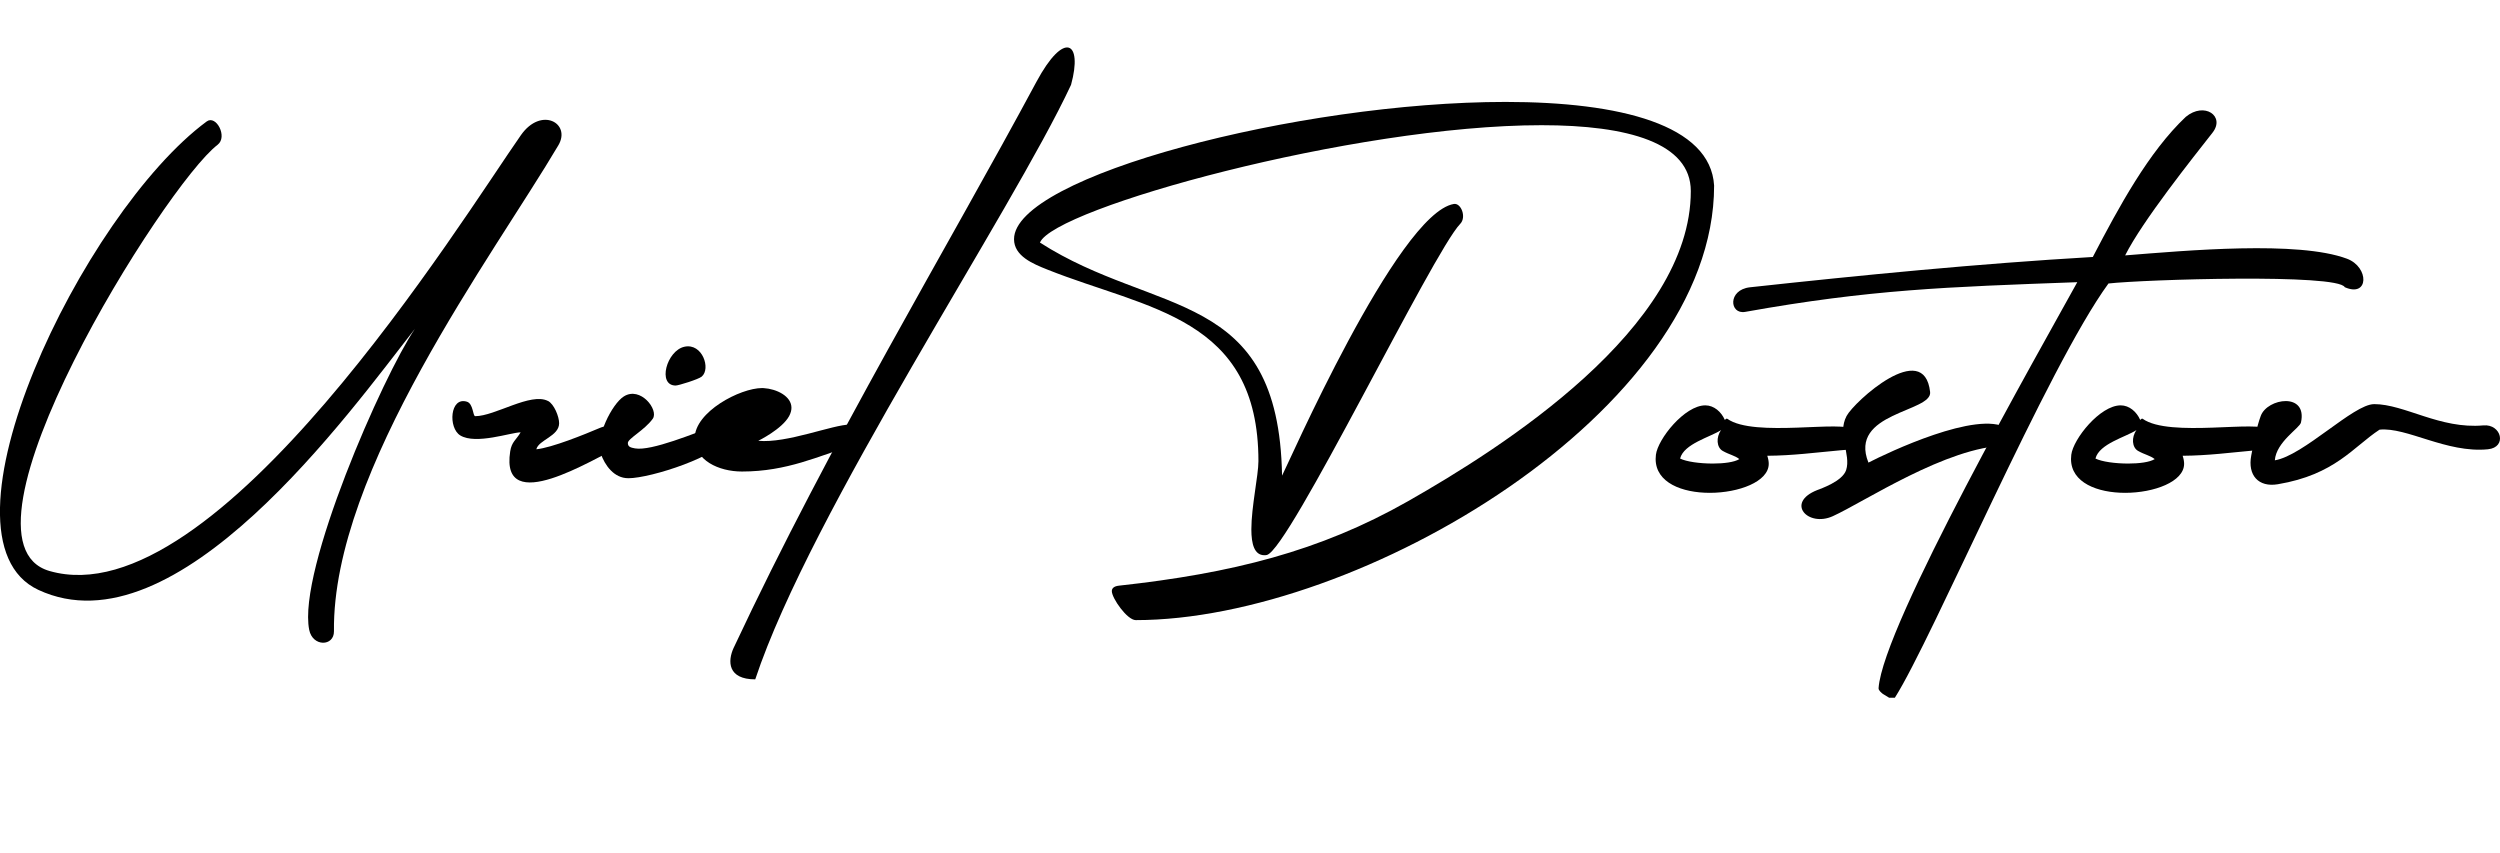
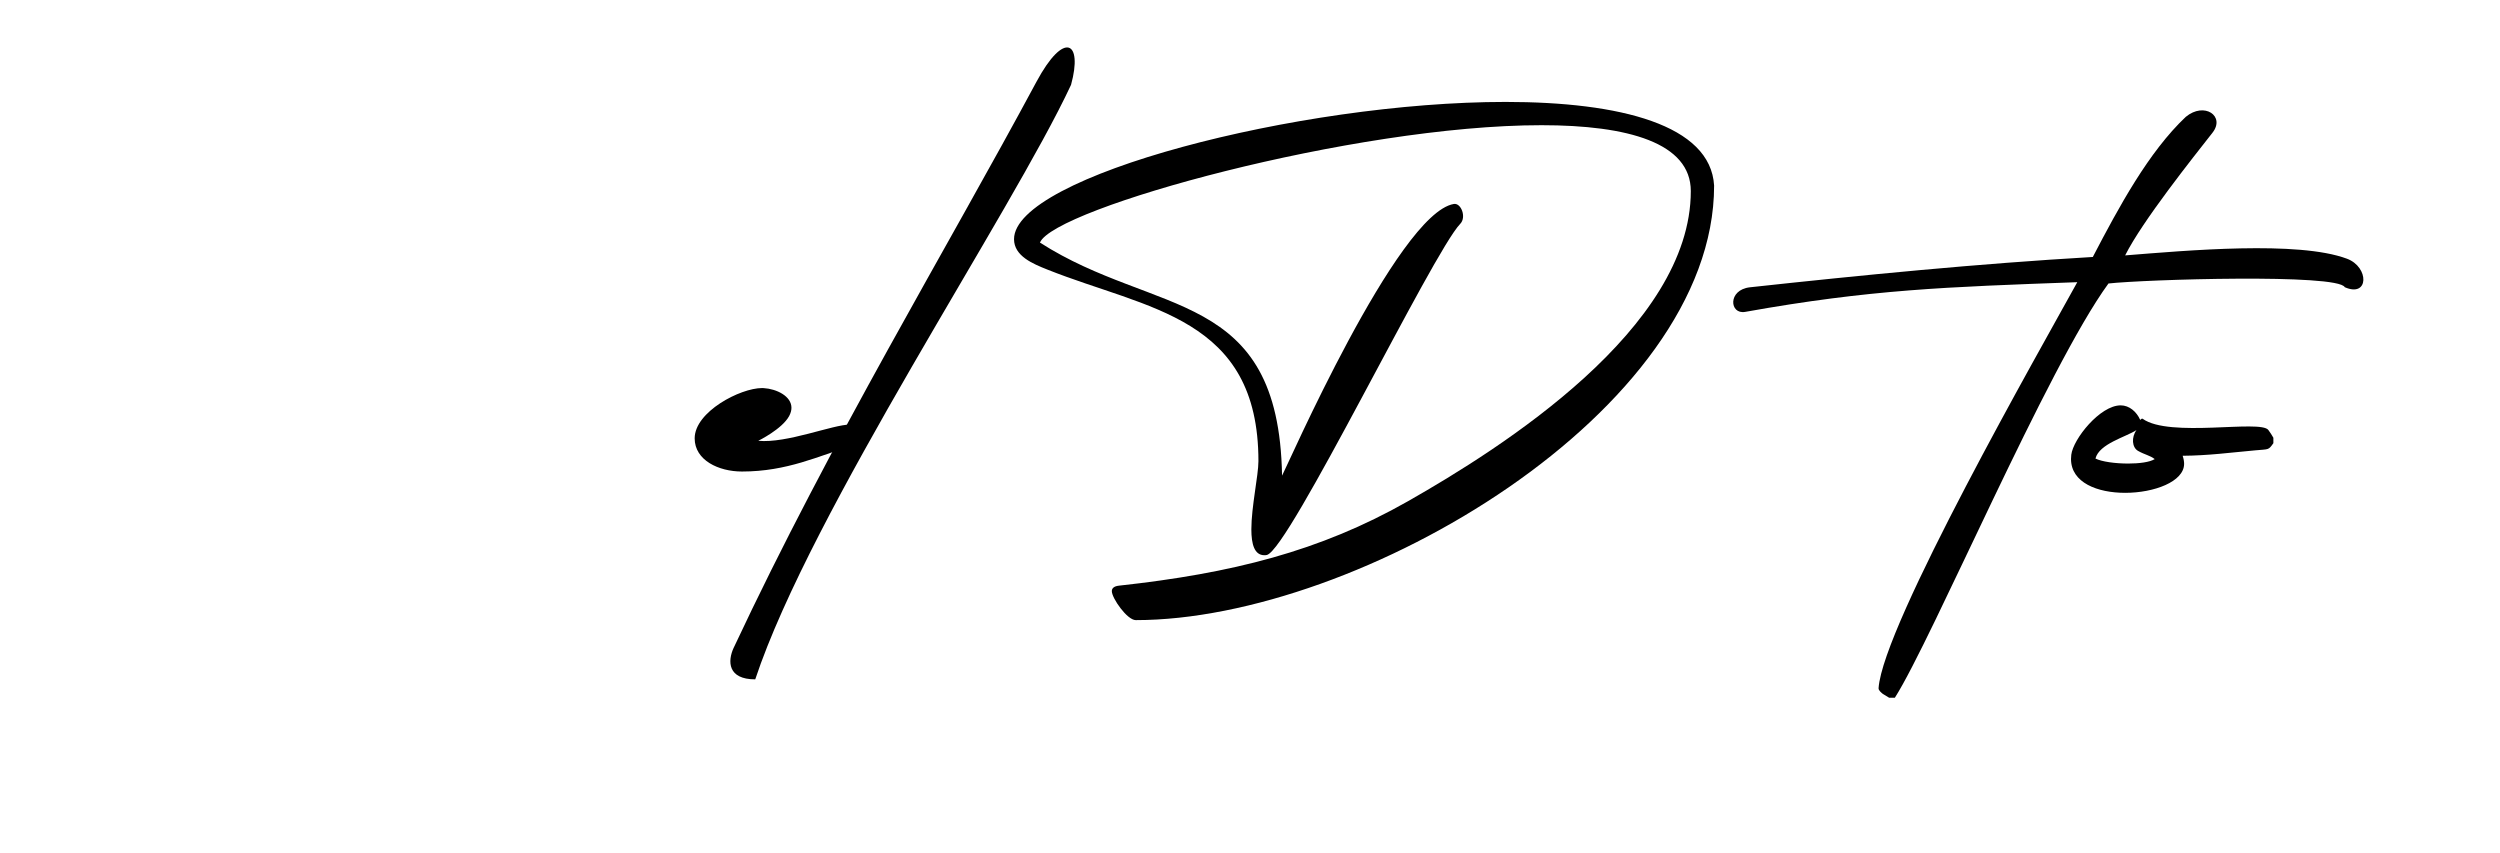
<svg xmlns="http://www.w3.org/2000/svg" id="Layer_2" viewBox="0 0 841.05 286.88">
  <g id="Layer_1-2">
    <g>
-       <path d="M73.22,48.7C55.59,62.09-19.36,181.7,16.64,192.09c56.06,16.18,138.85-118.43,158.61-146.63,6.82-9.73,16.98-4,12.6,3.41-21.71,36.76-76.14,109.44-75.5,163.5,.06,5.14-7.18,5.31-8.33-.49-3.96-19.96,24.85-85.48,35.57-101.27-21.98,28.08-80.22,109.49-126.68,87.84-37.67-17.57,14.93-126.83,56.63-157.59,3.16-2.33,7.15,5.19,3.67,7.84Z" />
-       <path d="M184.35,134.88c2.07,1.07,3.75,5.29,3.75,7.5,0,4.38-6.89,5.6-7.67,8.77,5.27-.54,16.26-5.01,21.38-7.19,6.2-2.66,12.22,4.32,5.14,7.18-6.63,2.68-38.82,23.29-35.31,.72,.5-3.24,1.95-3.77,3.51-6.41-3.17-.01-15.05,4.23-20.3,1.04-4.13-2.51-3.5-13.14,2.23-11.35,2.16,.67,1.97,4.87,2.79,4.87,6.65,0,18.68-8.09,24.46-5.12Z" />
-       <path d="M211.35,160.88c-4.77,0-7.88-4.32-9.27-8.36-1.84-5.36,3.77-16.6,7.77-19.14,5.62-3.57,11.85,4.56,9.75,7.5-2.74,3.83-8.38,6.68-8.38,8.15,0,1.3,.93,1.55,2.42,1.82,5.5,.96,19.92-5.07,27.99-8.02,1.82-.66,3.13,.68,3.13,2.44,0,.58-.13,1.28-.41,2.12-1.93,5.79-25.27,13.5-33,13.5Zm24.71-34.18c-1.1,.92-7.8,3-8.75,3-6.24,0-3.06-11.77,2.98-13.06,6.02-1.28,8.93,7.44,5.77,10.06Z" />
+       <path d="M184.35,134.88Z" />
      <path d="M249.6,158.63c-7.84,0-15.9-3.8-15.9-11.16,0-8.94,15.35-16.92,22.67-16.92,.19,0,.37,0,.55,.02,4.34,.26,9.34,2.7,9.34,6.62,0,.85-.24,1.78-.77,2.77-2.39,4.43-10.4,8.33-10.4,8.33,9.65,.93,25.06-5.47,30.95-5.47,2.38,0,3.98,1.76,3.98,3.58,0,1.39-.93,2.8-3.17,3.48-11.5,3.5-21.96,8.75-37.25,8.75Z" />
      <path d="M246.85,217.88c32.78-69.93,71.68-134.2,101.83-190.36,9.32-17.35,15.67-13.64,11.64,1.02-20.06,43.01-87.44,143.4-106.24,200.01-9.26,0-9.38-6.08-7.23-10.68Z" />
      <path d="M374.04,198.88c0-.94,.68-1.66,2.39-1.85,37.91-4.16,67.54-11.53,97.16-28.36,31.64-17.97,95.23-58.24,95.23-104.38,0-16.23-21.11-22.17-50.22-22.17-63.17,0-164.02,27.96-168.74,39.49,38.96,25.02,80.34,15.21,81.45,78.41,1.35-2.27,38.78-88.15,57.78-91.4,2.46-.42,4.32,4.45,2.17,6.67-9.25,9.57-57.66,109.77-65.08,111.42-.26,.06-.53,.08-.8,.08-3.38,0-4.4-3.72-4.4-8.7,0-7.61,2.38-18.16,2.38-22.95,0-48.62-37.36-51.01-71.03-64.46-4.82-1.92-11.19-4.53-11.19-10.22,0-21.16,95.92-46.17,165.34-46.17,38.59,0,69,7.73,70.18,28.15,0,75.89-119.6,146.18-194.57,146.18-2.9,0-8.05-7.4-8.05-9.75Z" />
-       <path d="M619.04,151.5c-8.64,.78-15.74,1.76-24.49,1.83,.34,1.03,.5,1.95,.49,2.76-.06,5.96-10.09,9.71-19.84,9.71-9.24,0-18.21-3.37-18.21-11.4,0-.45,.03-.92,.09-1.4,.65-5.34,9.68-16.63,16.62-16.63,2.92,0,5.38,2.18,6.57,4.9,.25-.25,.58-.56,.82-.39,9,6.5,39.7,.2,42.29,3.78,.92,1.28,.9,1.28,1.69,2.61v1.82c-1.69,2.4-1.46,1.99-6.03,2.41Zm-53.83,2.76c2.11,1.07,6.68,1.69,11.02,1.69,3.71,0,7.25-.46,8.92-1.5-1.54-1.23-3.33-1.46-5.61-2.76-2.04-1.16-2.29-4.58-.53-7-3.67,2.37-12.51,4.59-13.79,9.56Z" />
-       <path d="M616.58,173.66c-8.37,3.78-16-4.53-5.25-8.78,1.13-.45,8.51-2.93,9.75-6.75,1.72-5.31-3.15-11.98,.15-18.19,2.56-4.81,26.08-26.2,28.1-8.06,.76,6.79-27.57,6.81-20.75,23.75,6.48-3.35,36.75-17.75,46.58-11.58,2.35,1.48,2.3,5.77-.33,5.83-19.91,.4-47.79,19.05-58.25,23.78Z" />
      <path d="M704.06,86.46c8.77-16.83,18.77-35.33,31.27-47.14,6.26-5.19,13.37-.26,9.01,5.31-6.73,8.59-23.58,29.7-29.4,41.29,20.64-1.64,58.11-5.03,74.61,1.11,7.55,2.81,7.45,13.18-.72,9.59-2.34-4.63-67.33-2.6-79.5-1.25-20.54,28.11-59.25,119.5-71.86,139.36h-1.93l-2.13-1.3c-.44-.38-1.47-1.14-1.42-1.92,1.41-21.14,54.51-114.15,66.85-136.58-44.09,1.61-69.52,2.44-111.72,9.99-5.3,.95-5.95-7.41,1.58-8.27,37.49-4.08,76.91-7.96,115.35-10.2Z" />
      <path d="M758.78,151.5c-8.64,.78-15.74,1.76-24.49,1.83,.34,1.03,.5,1.95,.49,2.76-.06,5.96-10.09,9.71-19.84,9.71-9.24,0-18.21-3.37-18.21-11.4,0-.45,.03-.92,.09-1.4,.65-5.34,9.68-16.63,16.62-16.63,2.92,0,5.38,2.18,6.57,4.9,.25-.25,.58-.56,.82-.39,9,6.5,39.7,.2,42.29,3.78,.92,1.28,.9,1.28,1.69,2.61v1.82c-1.69,2.4-1.46,1.99-6.03,2.41Zm-53.83,2.76c2.11,1.07,6.68,1.69,11.02,1.69,3.71,0,7.25-.46,8.92-1.5-1.54-1.23-3.33-1.46-5.61-2.76-2.04-1.16-2.29-4.58-.53-7-3.67,2.37-12.51,4.59-13.79,9.56Z" />
-       <path d="M798.67,135.95c10.3,0,22.19,8.48,36.78,7.16,6.09-.55,8.11,7.4,1.51,8.04-13.89,1.35-27.34-7.55-36.44-6.6-8.82,5.77-14.95,15.13-34.22,18.36-6.54,1.1-10.19-3.07-8.94-9.65,.87-4.55,1.79-9.54,3.21-13.36,2.24-6,15.77-8.01,13.52,2.24-.41,1.86-8.34,6.52-8.79,12.72,9.61-1.57,26.46-18.9,33.38-18.9Z" />
    </g>
  </g>
</svg>